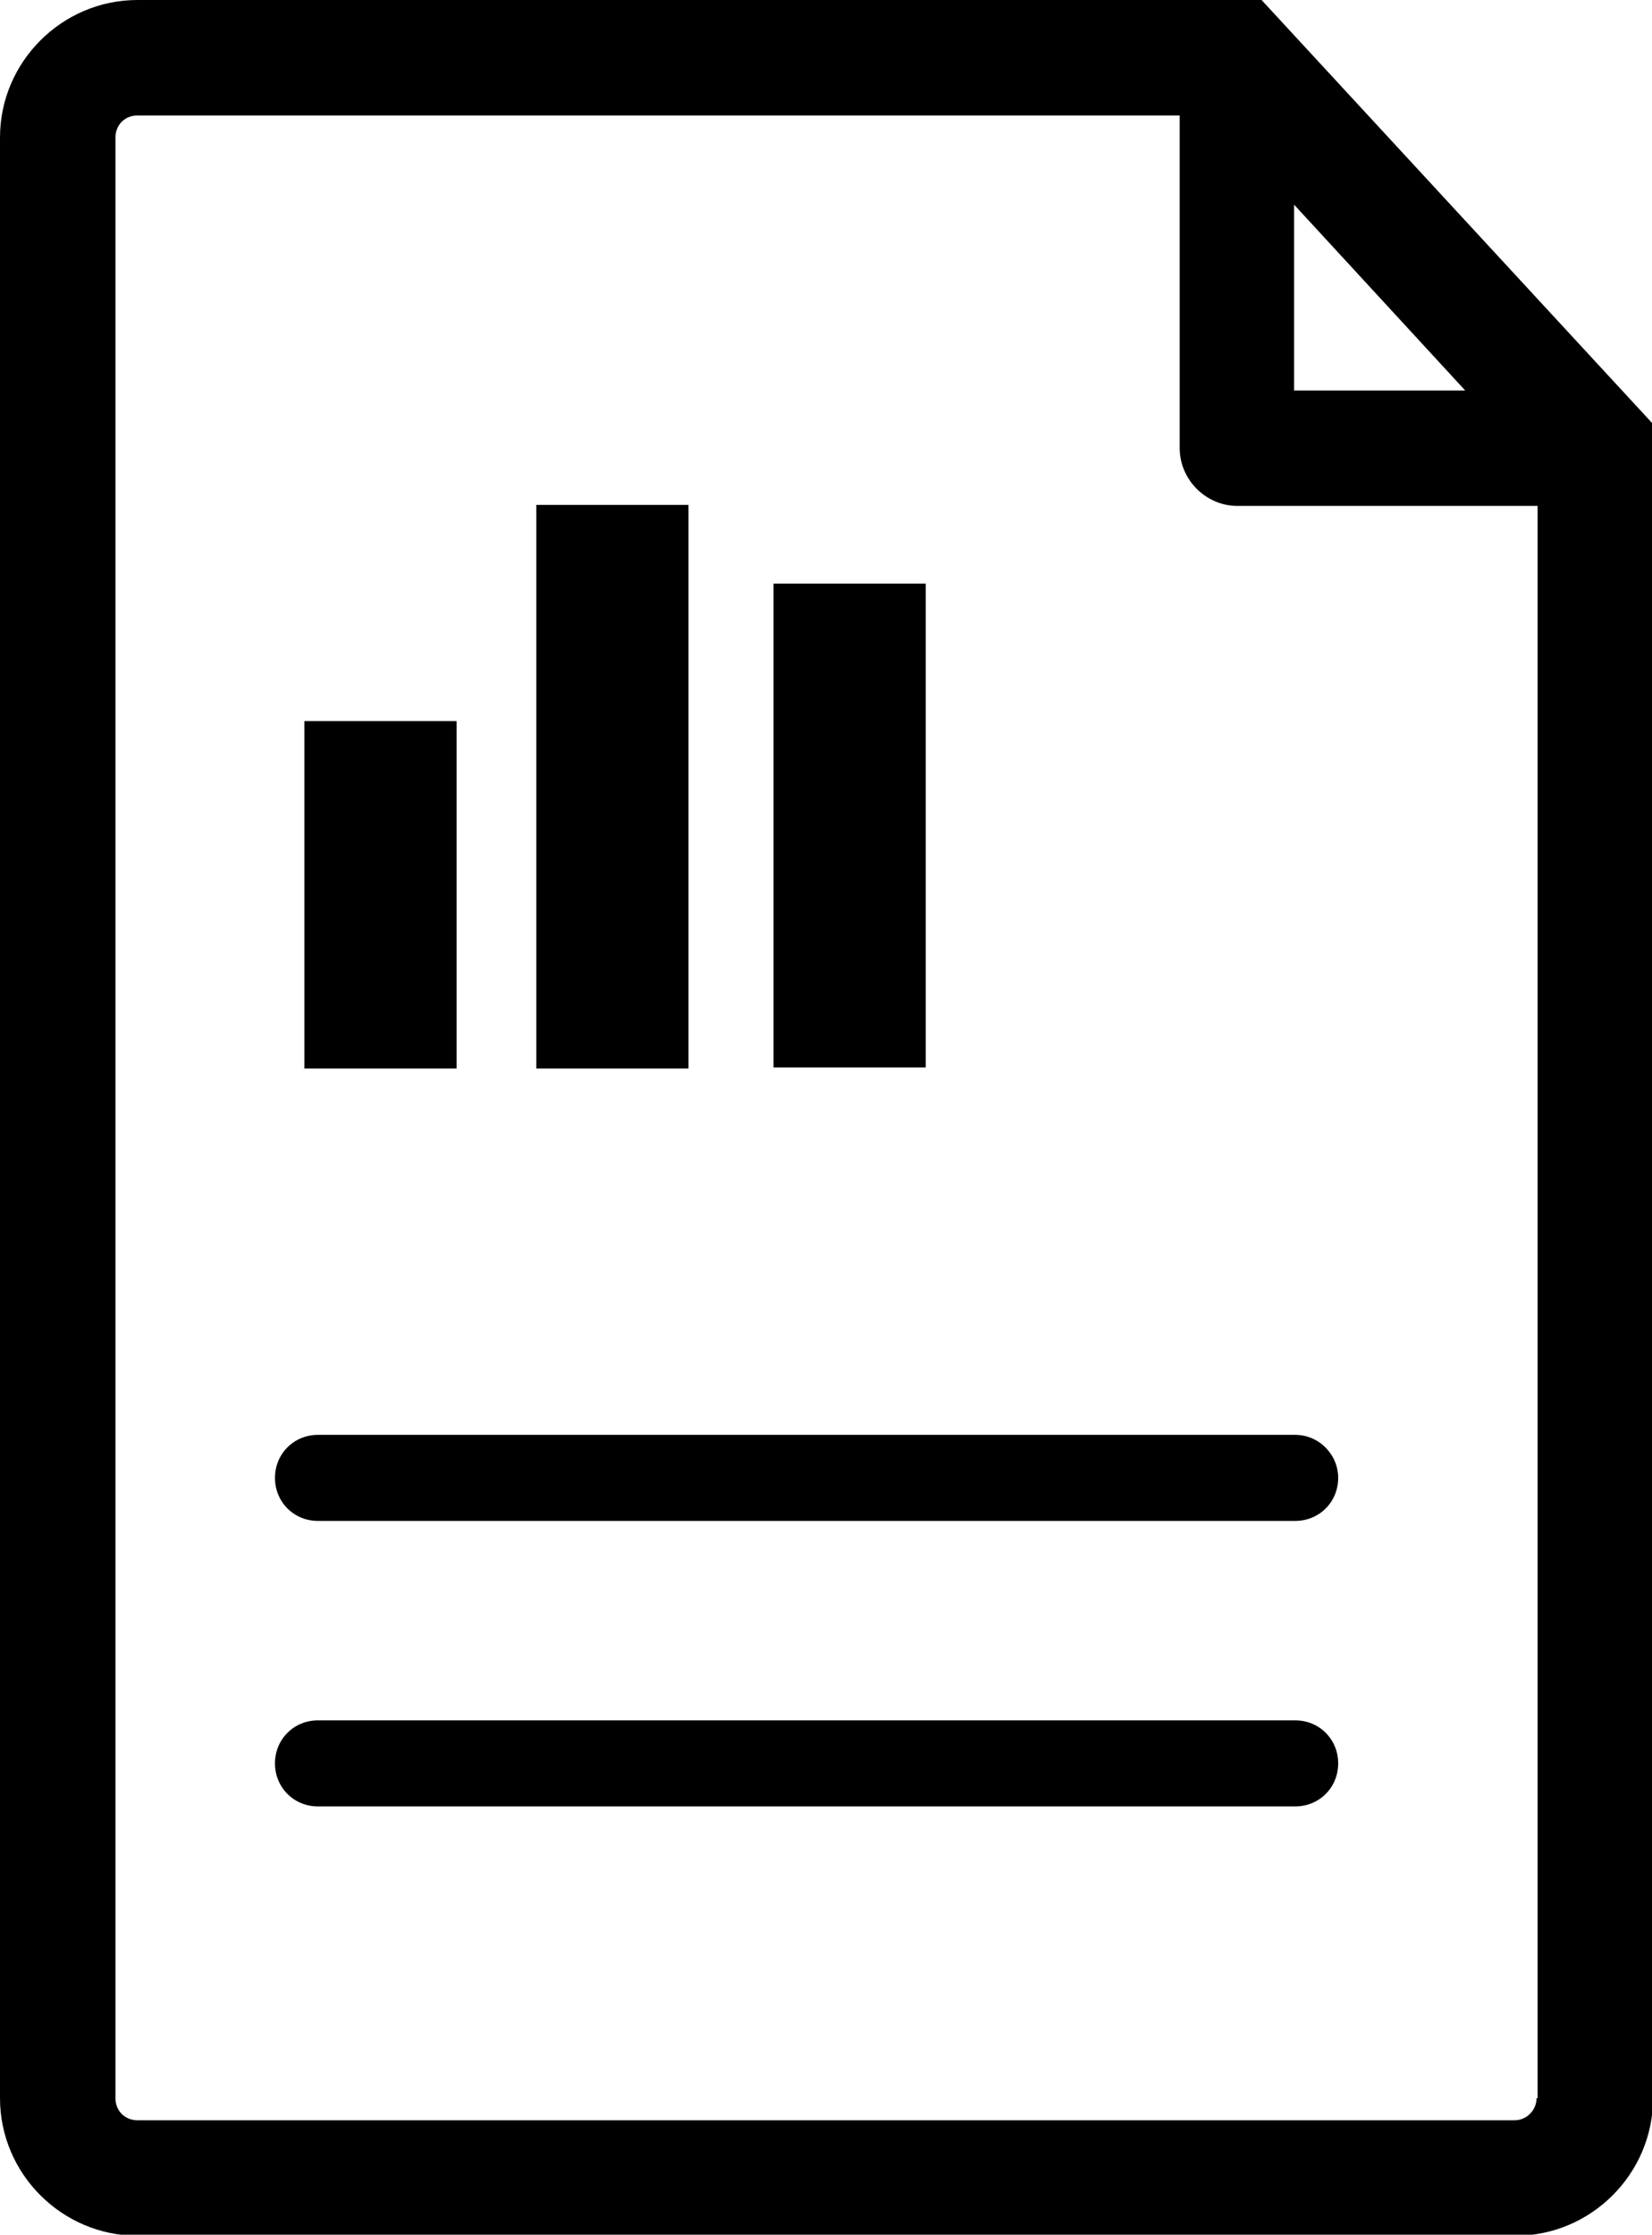
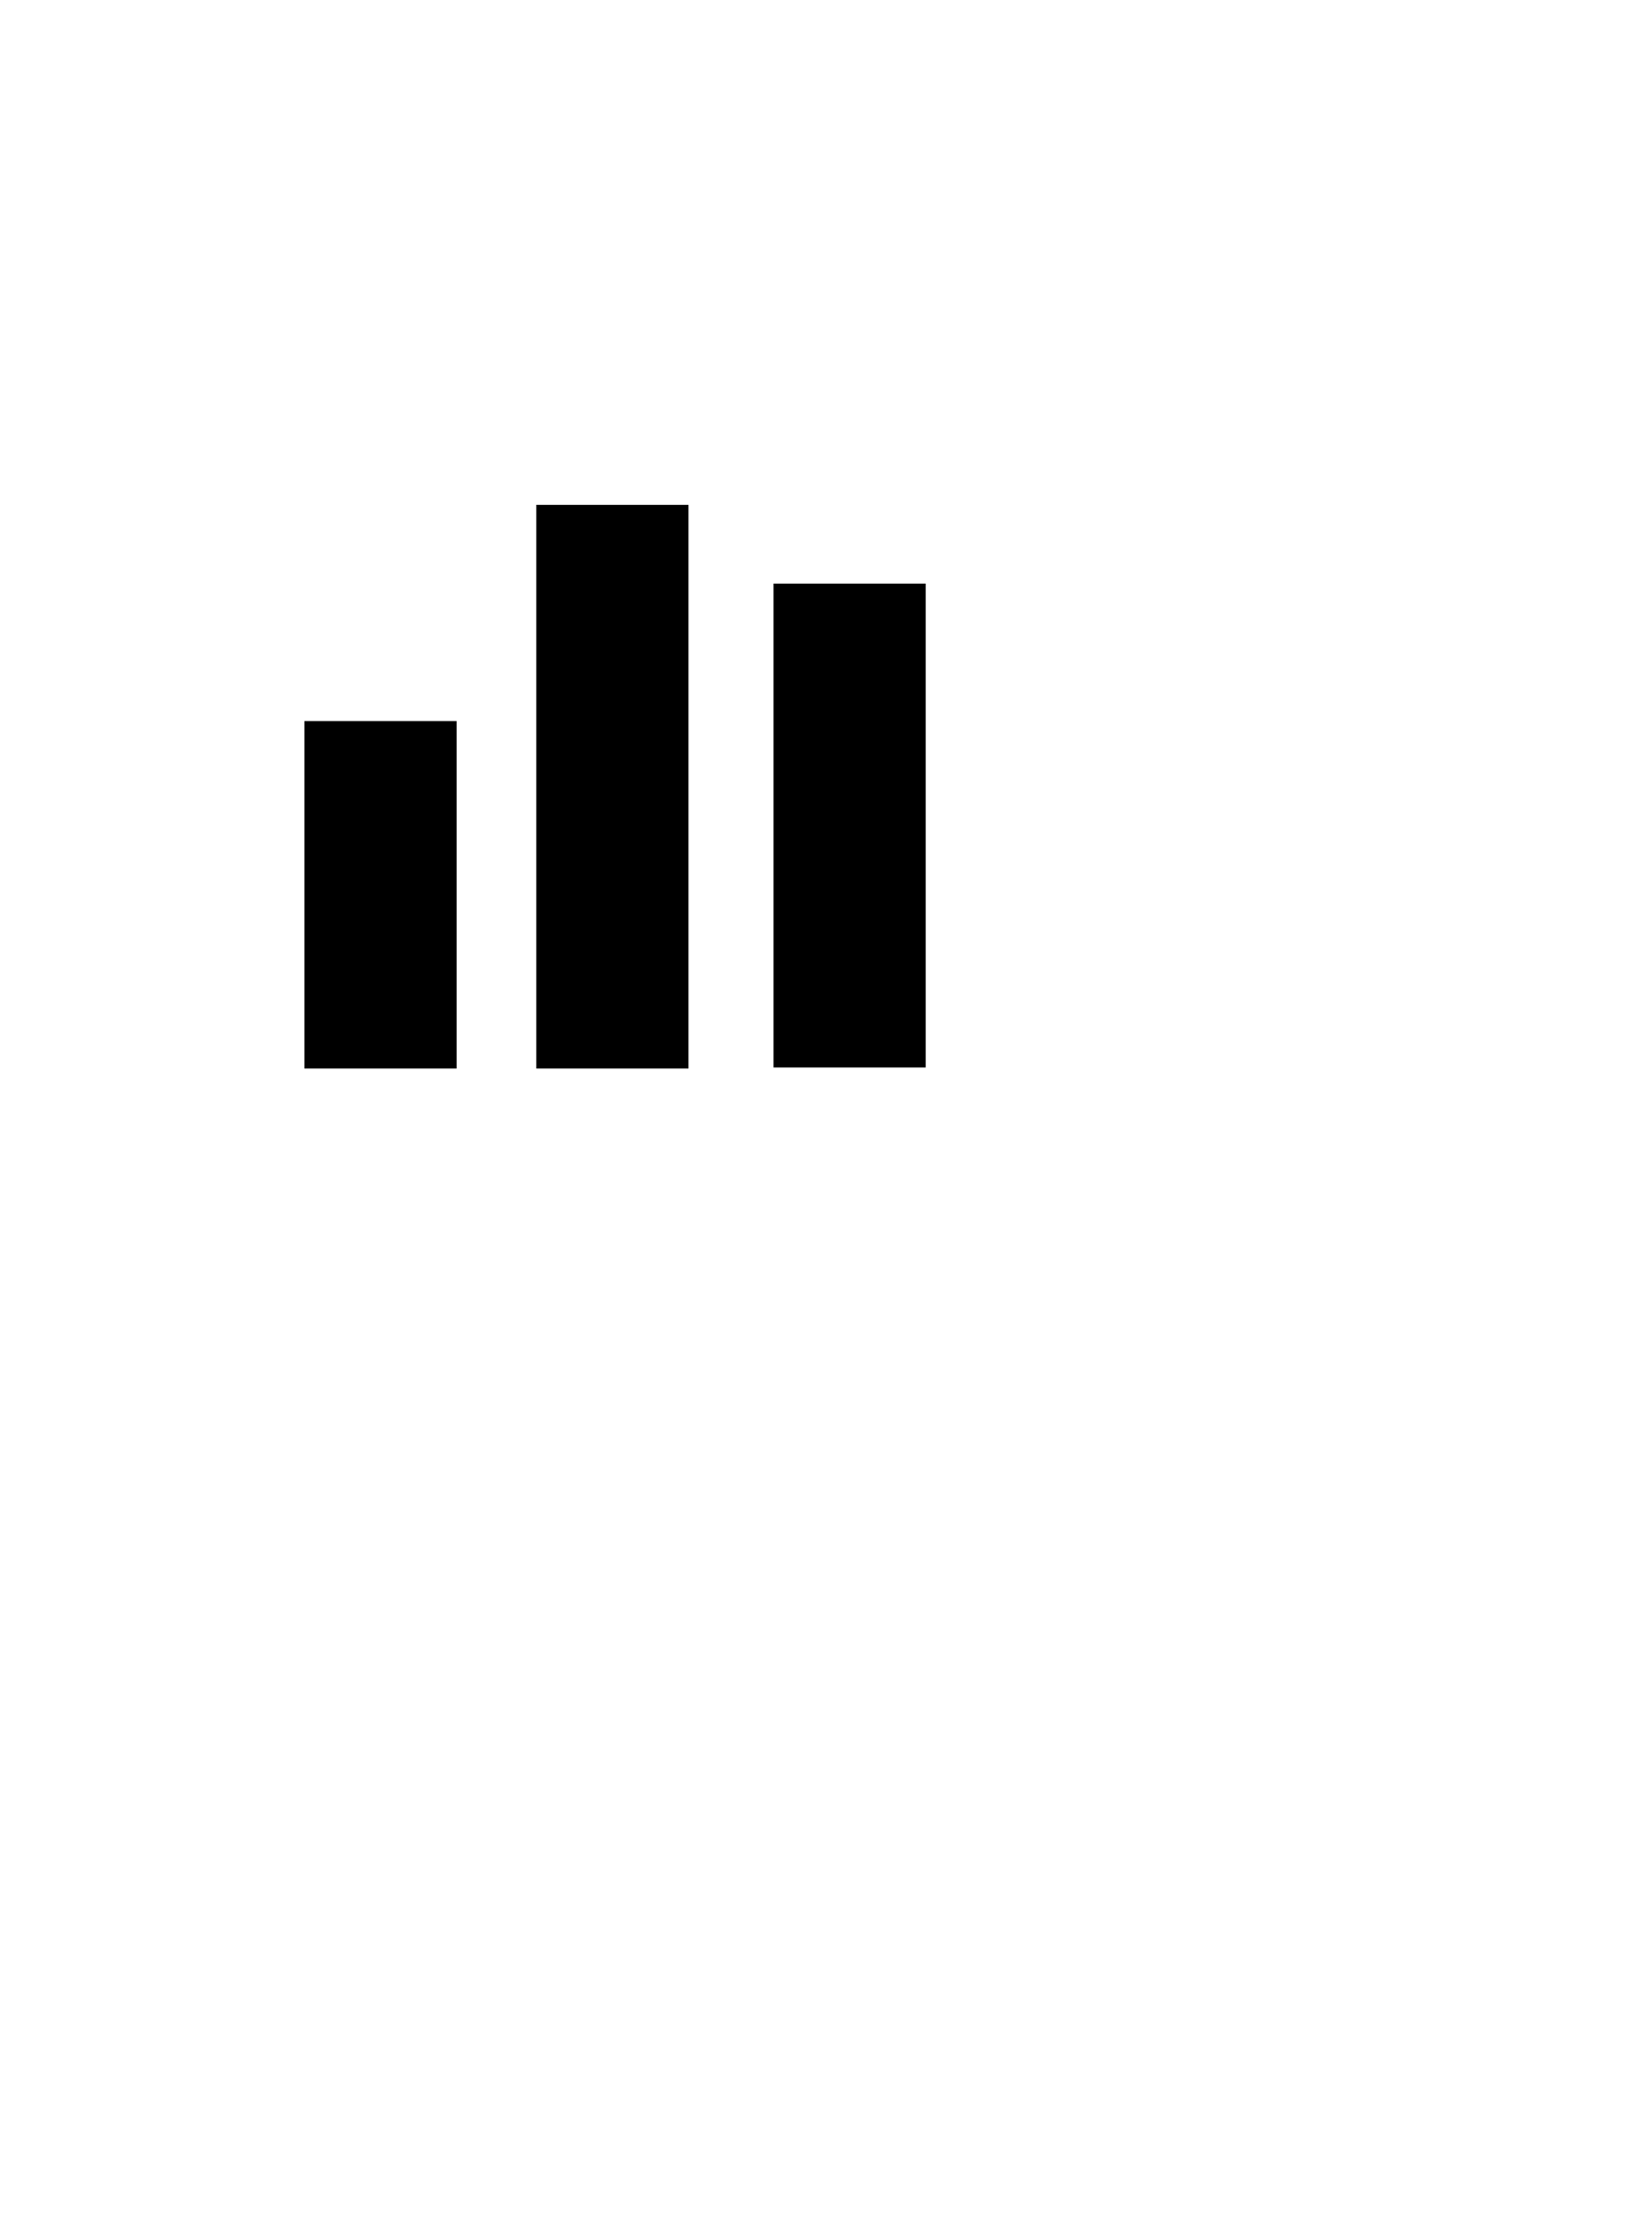
<svg xmlns="http://www.w3.org/2000/svg" xmlns:xlink="http://www.w3.org/1999/xlink" version="1.1" id="Слой_1" x="0px" y="0px" viewBox="0 0 157.4 212.9" style="enable-background:new 0 0 157.4 212.9;" xml:space="preserve">
  <style type="text/css">
	.st0{fill:#000000;}
	.st1{clip-path:url(#SVGID_2_);fill:#000000;}
</style>
  <rect x="29" y="68.7" class="st0" width="14.5" height="33.1" />
  <rect x="51.1" y="48.1" class="st0" width="14.5" height="53.7" />
  <rect x="73.7" y="55.6" class="st0" width="14.5" height="46.1" />
  <g>
    <defs>
-       <rect id="SVGID_1_" width="157.4" height="212.9" />
-     </defs>
+       </defs>
    <clipPath id="SVGID_2_">
      <use xlink:href="#SVGID_1_" style="overflow:visible;" />
    </clipPath>
-     <path class="st1" d="M120.2,0H13.1C5.9,0,0,5.9,0,13.1v186.8c0,7.2,5.9,13.1,13.1,13.1h131.3c7.2,0,13.1-5.9,13.1-13.1V40.4   L120.2,0z M123.3,19.5l16.3,17.7h-16.3V19.5z M146.4,199.9c0,1.1-0.9,2.1-2.1,2.1H13.1c-1.2,0-2.1-0.9-2.1-2.1V13.1   c0-1.2,0.9-2.1,2.1-2.1h99.3v31.7c0,3,2.5,5.5,5.5,5.5h28.6V199.9z M127.5,140.8c0,2.3-1.8,4.1-4.1,4.1H30.3   c-2.3,0-4.1-1.8-4.1-4.1c0-2.3,1.8-4.1,4.1-4.1h93.1C125.7,136.7,127.5,138.6,127.5,140.8 M127.5,168c0,2.3-1.8,4.1-4.1,4.1H30.3   c-2.3,0-4.1-1.8-4.1-4.1c0-2.3,1.8-4.1,4.1-4.1h93.1C125.7,163.9,127.5,165.7,127.5,168" />
  </g>
</svg>